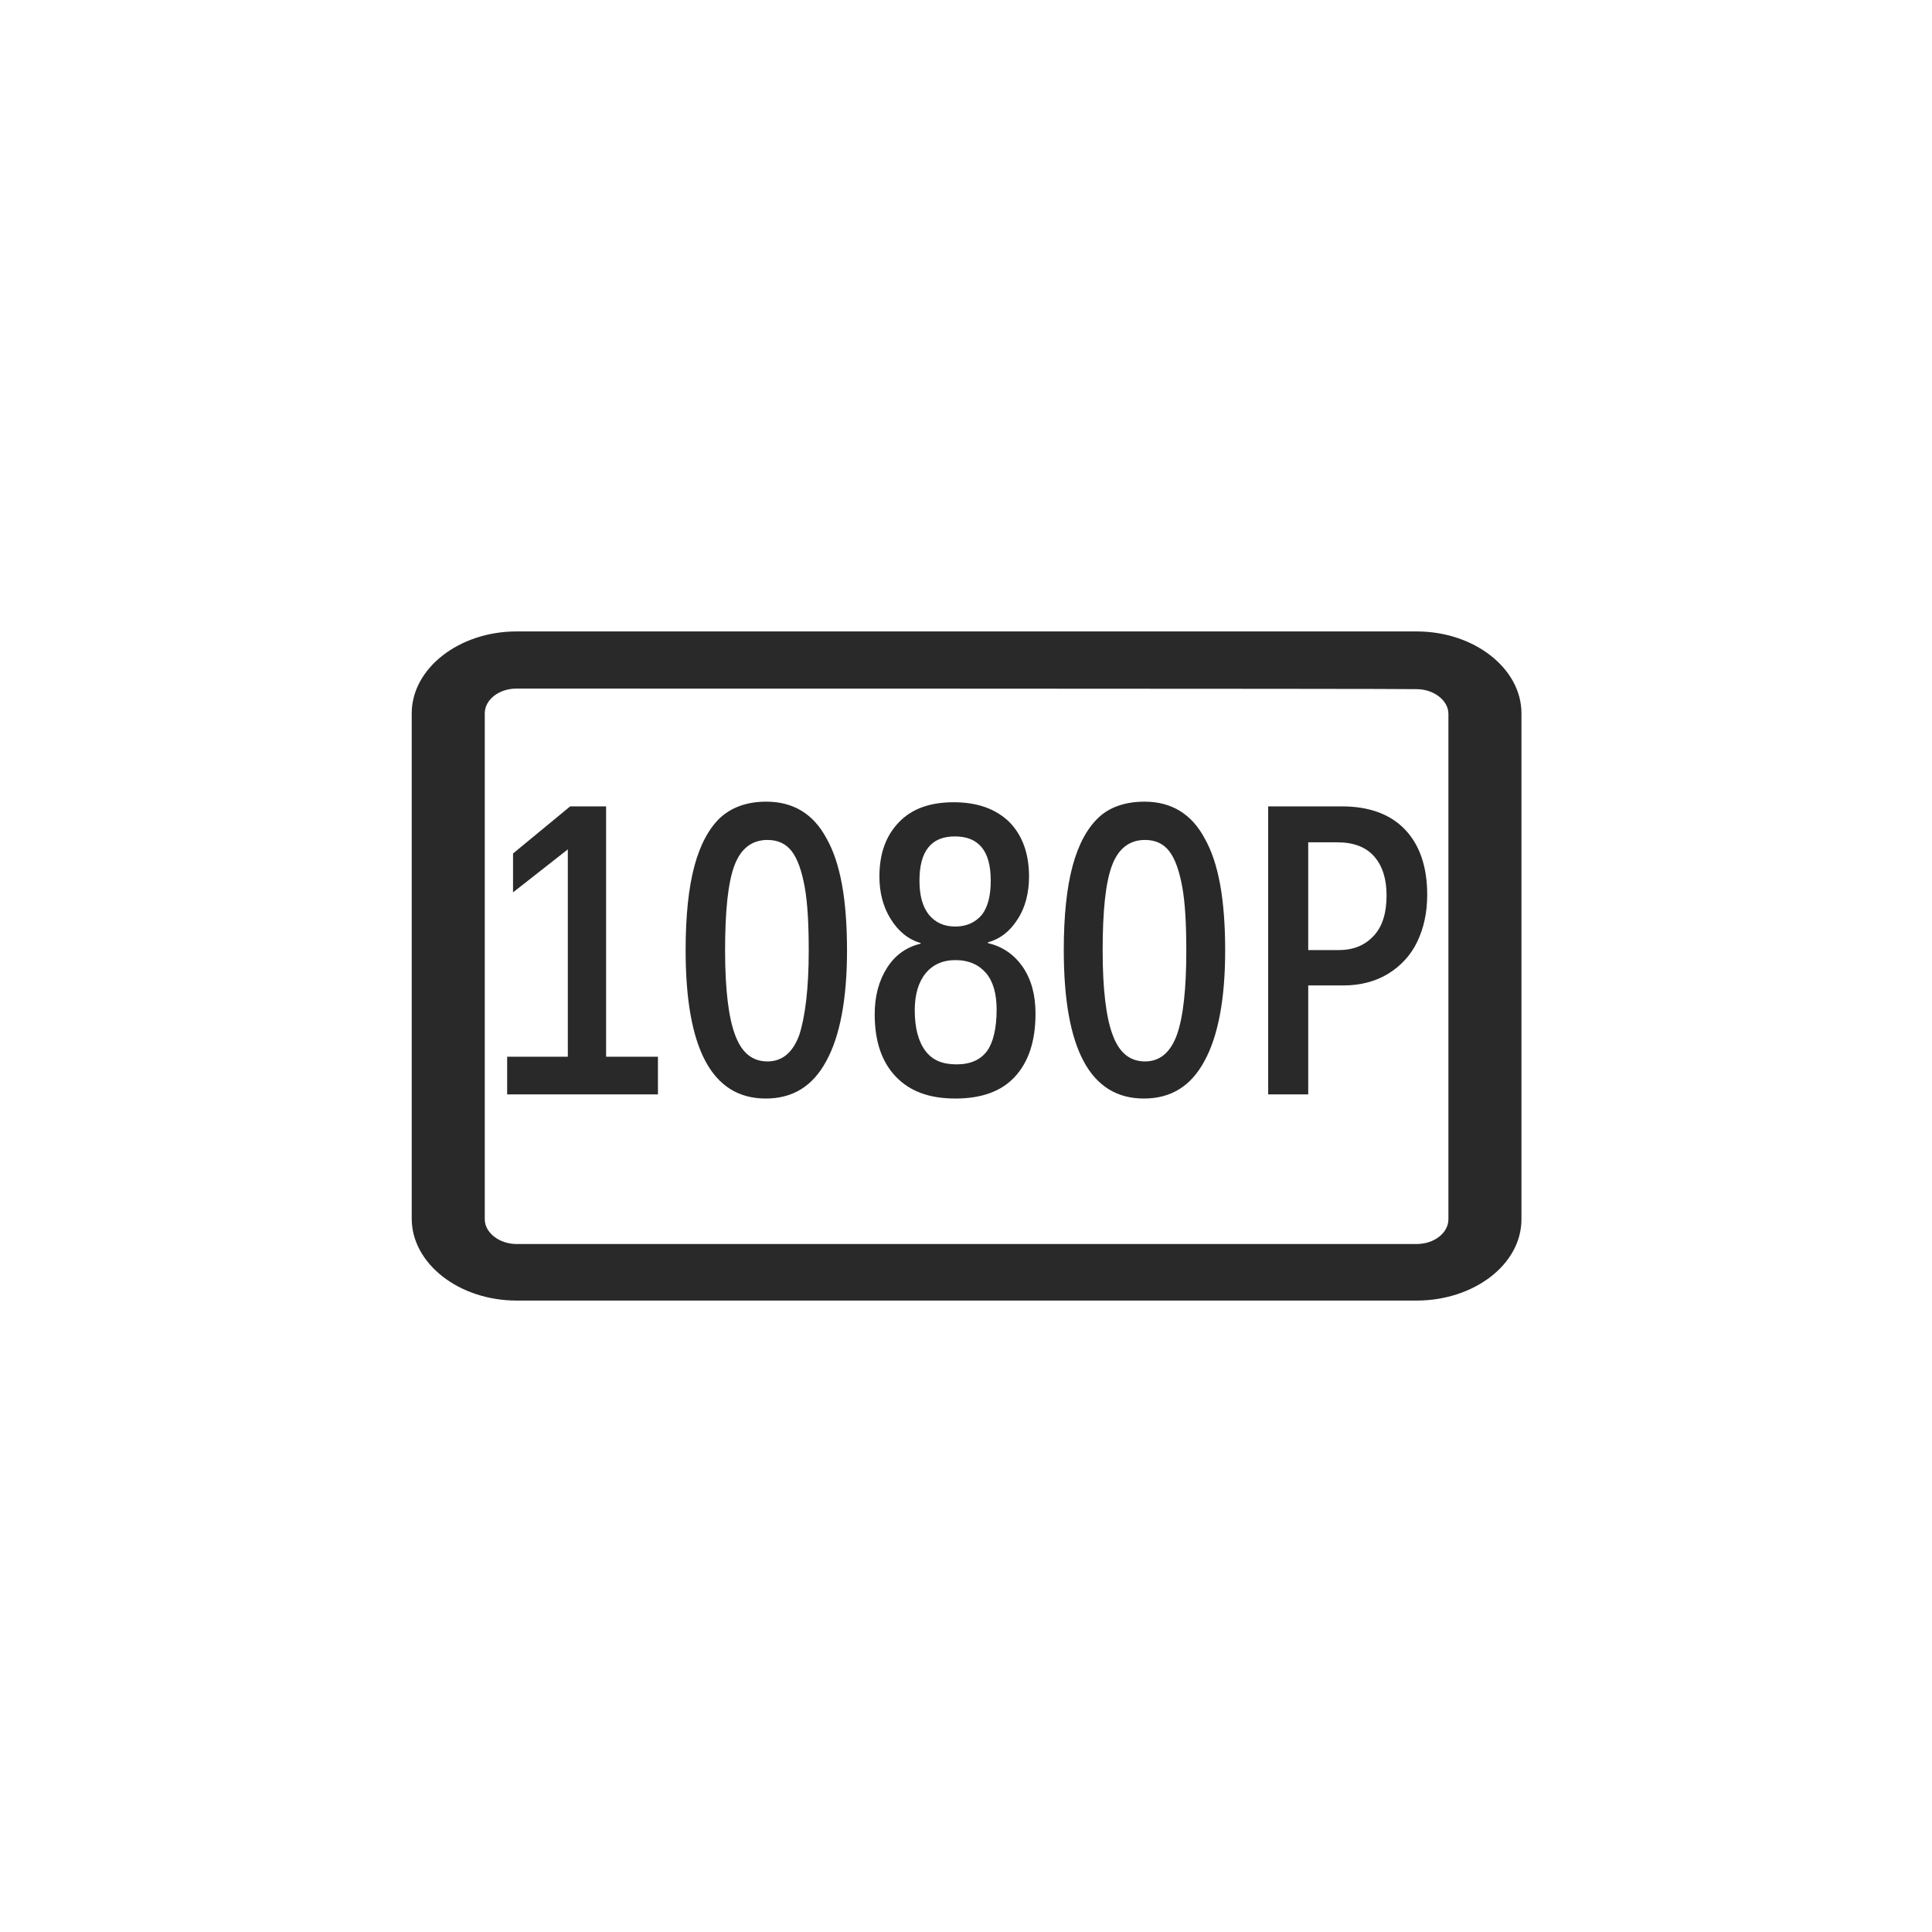
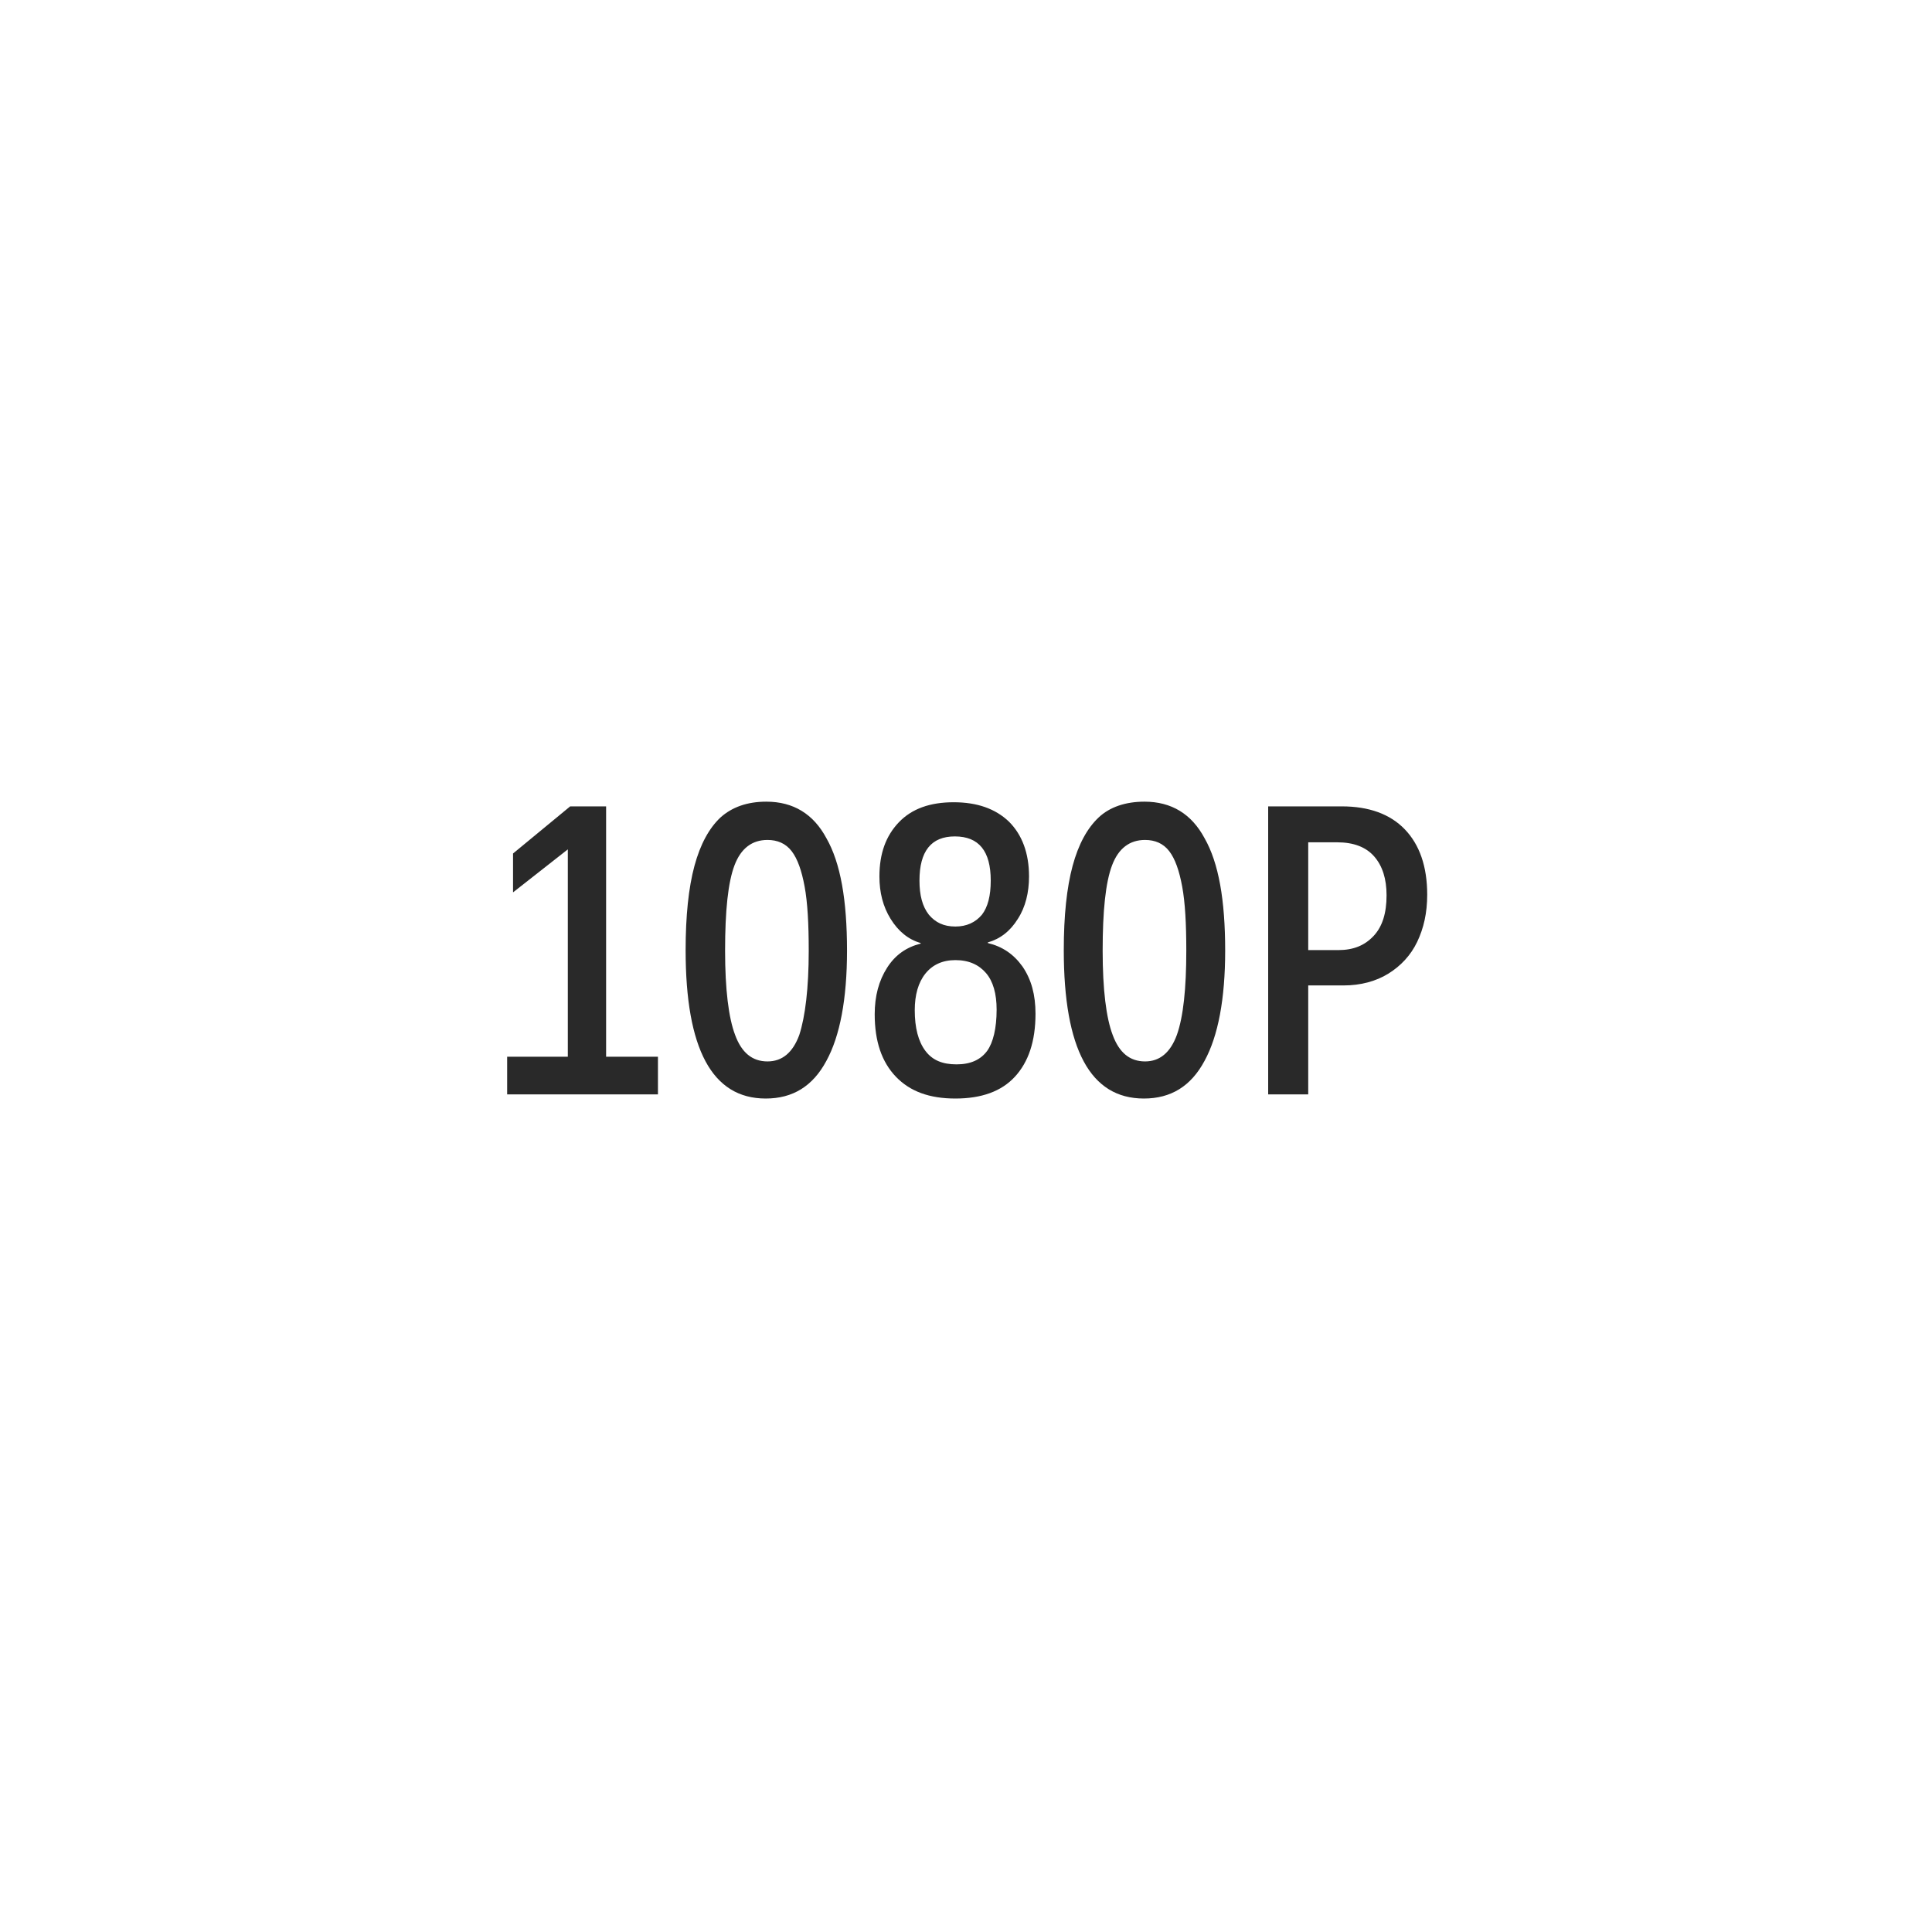
<svg xmlns="http://www.w3.org/2000/svg" version="1.1" id="图层_1" x="0px" y="0px" viewBox="0 0 328 328" style="enable-background:new 0 0 328 328;" xml:space="preserve">
  <style type="text/css">
	.st0{fill:#292929;}
</style>
-   <path class="st0" d="M240.5,220.8H87.7c-9.8,0-17.8-6.3-17.8-13.9v-85.8c0-7.6,8-13.9,17.8-13.9h152.8c9.8,0,17.8,6.3,17.8,13.9V207  C258.3,214.7,250.2,220.8,240.5,220.8L240.5,220.8z M87.7,116.9c-3,0-5.4,1.9-5.4,4.2V207c0,2.3,2.5,4.2,5.4,4.2h152.8  c3,0,5.4-1.9,5.4-4.2v-85.8c0-2.3-2.5-4.2-5.4-4.2C240.5,116.9,87.7,116.9,87.7,116.9z" />
  <path class="st0" d="M86.1,179.4h10.3v-35.2l-9.3,7.3v-6.6l9.7-8h6.1v42.5h8.8v6.4H86.1V179.4L86.1,179.4z M143.8,161.4  c0,8.2-1.2,14.5-3.5,18.7c-2.3,4.3-5.7,6.4-10.3,6.4c-9.1,0-13.6-8.4-13.6-25.2c0-5.8,0.5-10.6,1.5-14.3c1-3.7,2.5-6.4,4.4-8.2  c2-1.8,4.6-2.7,7.8-2.7c4.6,0,8,2.1,10.2,6.2C142.7,146.5,143.8,152.8,143.8,161.4z M137.3,161.4c0-4.6-0.2-8.2-0.7-10.9  s-1.2-4.7-2.2-6s-2.4-1.9-4.1-1.9c-2.6,0-4.5,1.4-5.6,4.3c-1.1,2.9-1.6,7.7-1.6,14.5c0,6.6,0.6,11.4,1.7,14.3c1.1,3,2.9,4.5,5.5,4.5  c2.5,0,4.3-1.5,5.4-4.5C136.7,172.6,137.3,167.8,137.3,161.4z M175.8,172.1c0,4.7-1.2,8.2-3.5,10.7c-2.3,2.5-5.7,3.7-10.1,3.7  c-4.4,0-7.7-1.2-10.1-3.7c-2.4-2.5-3.6-6-3.6-10.6c0-3.1,0.7-5.7,2.1-7.9c1.4-2.2,3.3-3.5,5.7-4.1v-0.1c-2.1-0.6-3.8-2-5.1-4.1  c-1.3-2.1-1.9-4.5-1.9-7.2c0-3.9,1.1-6.9,3.3-9.2c2.2-2.3,5.3-3.4,9.3-3.4c4,0,7.1,1.1,9.4,3.3c2.2,2.2,3.4,5.3,3.4,9.3  c0,2.7-0.6,5.2-1.9,7.2c-1.3,2.1-3,3.4-5.1,4v0.1c2.5,0.6,4.4,1.9,5.9,4C175.1,166.3,175.8,168.9,175.8,172.1L175.8,172.1z   M169.2,171.4c0-2.7-0.6-4.8-1.8-6.2s-2.9-2.2-5.2-2.2c-2.2,0-3.9,0.8-5.1,2.3c-1.2,1.5-1.8,3.6-1.8,6.2c0,3,0.6,5.3,1.8,6.9  s2.9,2.3,5.3,2.3c2.4,0,4.1-0.8,5.2-2.3C168.6,177,169.2,174.6,169.2,171.4L169.2,171.4z M168.2,149.5c0-5-2-7.5-6.1-7.5  c-4,0-6,2.5-6,7.5c0,2.5,0.5,4.4,1.6,5.8c1.1,1.3,2.5,2,4.5,2c1.9,0,3.4-0.7,4.5-2C167.7,154,168.2,152.1,168.2,149.5z M208,161.4  c0,8.2-1.2,14.5-3.5,18.7c-2.3,4.3-5.7,6.4-10.3,6.4c-9.1,0-13.6-8.4-13.6-25.2c0-5.8,0.5-10.6,1.5-14.3c1-3.7,2.5-6.4,4.4-8.2  s4.6-2.7,7.8-2.7c4.6,0,8,2.1,10.2,6.2C206.9,146.5,208,152.8,208,161.4L208,161.4z M201.4,161.4c0-4.6-0.2-8.2-0.7-10.9  s-1.2-4.7-2.2-6s-2.4-1.9-4.1-1.9c-2.6,0-4.5,1.4-5.6,4.3c-1.1,2.9-1.6,7.7-1.6,14.5c0,6.6,0.6,11.4,1.7,14.3c1.1,3,2.9,4.5,5.5,4.5  c2.5,0,4.3-1.5,5.4-4.5C200.9,172.6,201.4,167.8,201.4,161.4z M242.3,151.9c0,3.1-0.6,5.7-1.7,8c-1.1,2.3-2.8,4.1-4.9,5.4  c-2.1,1.3-4.7,2-7.6,2h-6v18.5h-6.8v-48.9h12.5c4.6,0,8.2,1.3,10.7,3.9C241,143.4,242.3,147.1,242.3,151.9z M235.4,152  c0-2.8-0.7-5-2.1-6.6c-1.4-1.6-3.5-2.4-6.3-2.4h-4.9v18.3h5.1c2.6,0,4.5-0.8,6-2.4C234.7,157.3,235.4,155,235.4,152z" />
</svg>